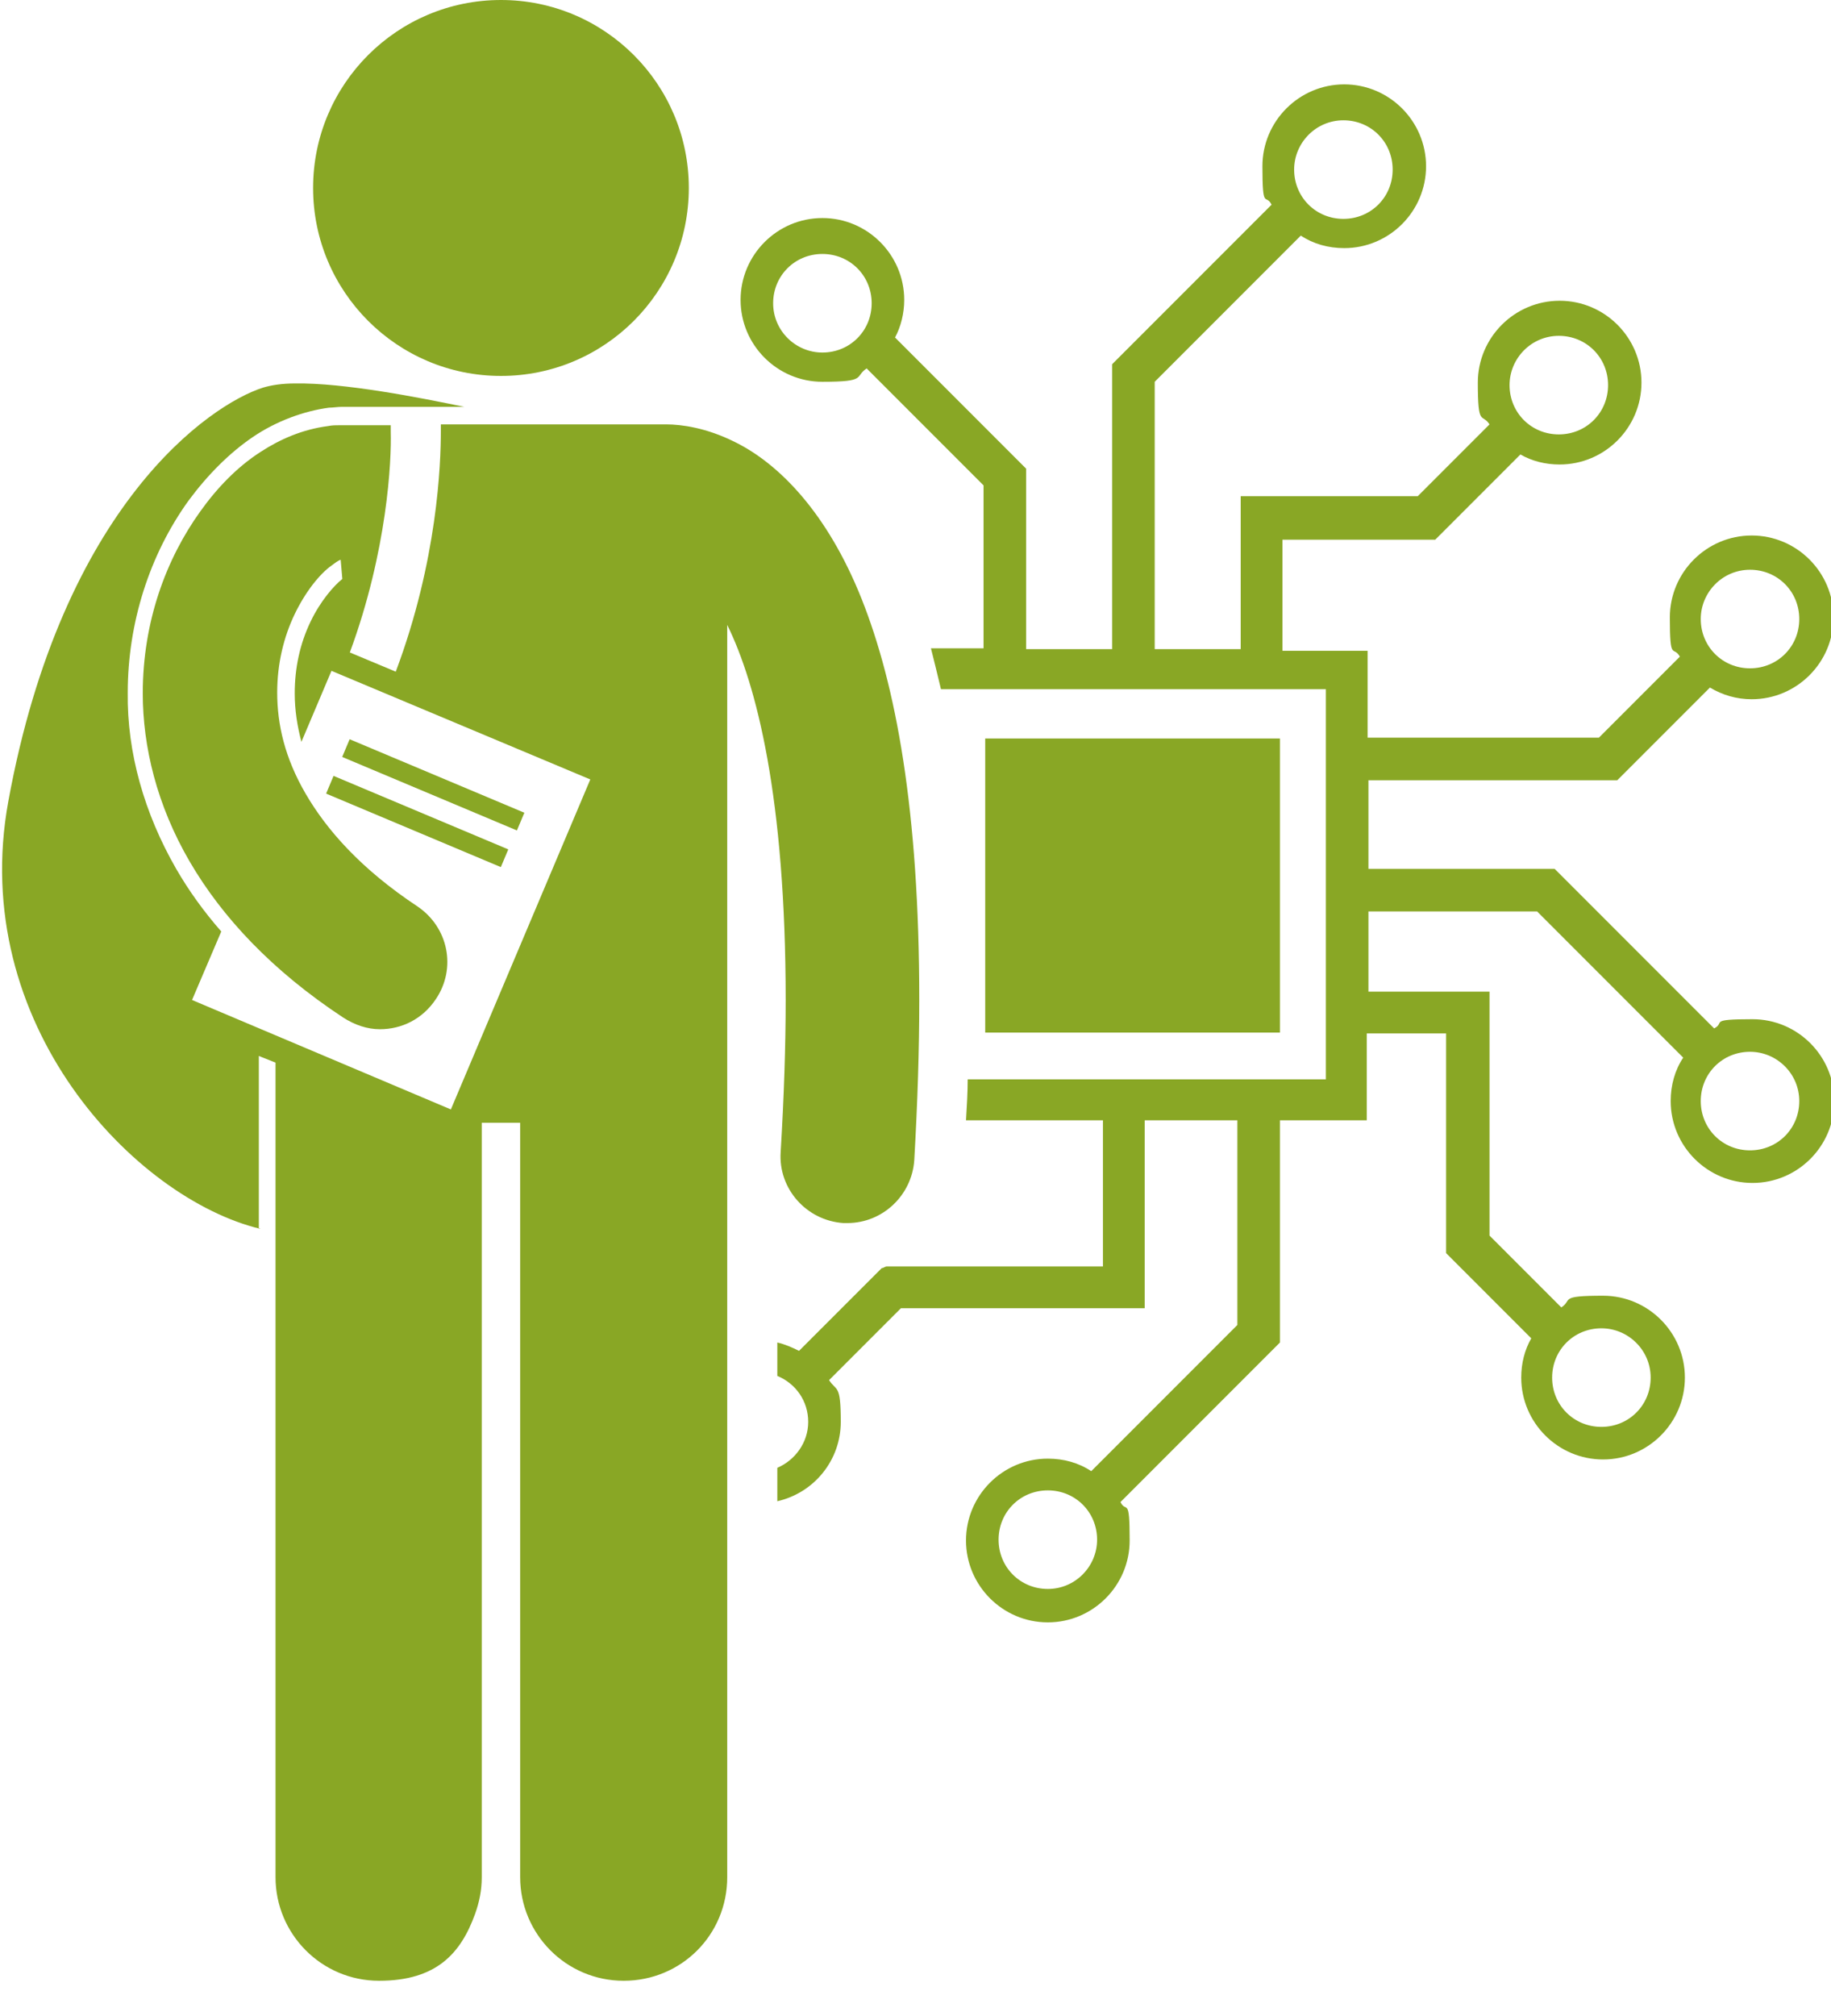
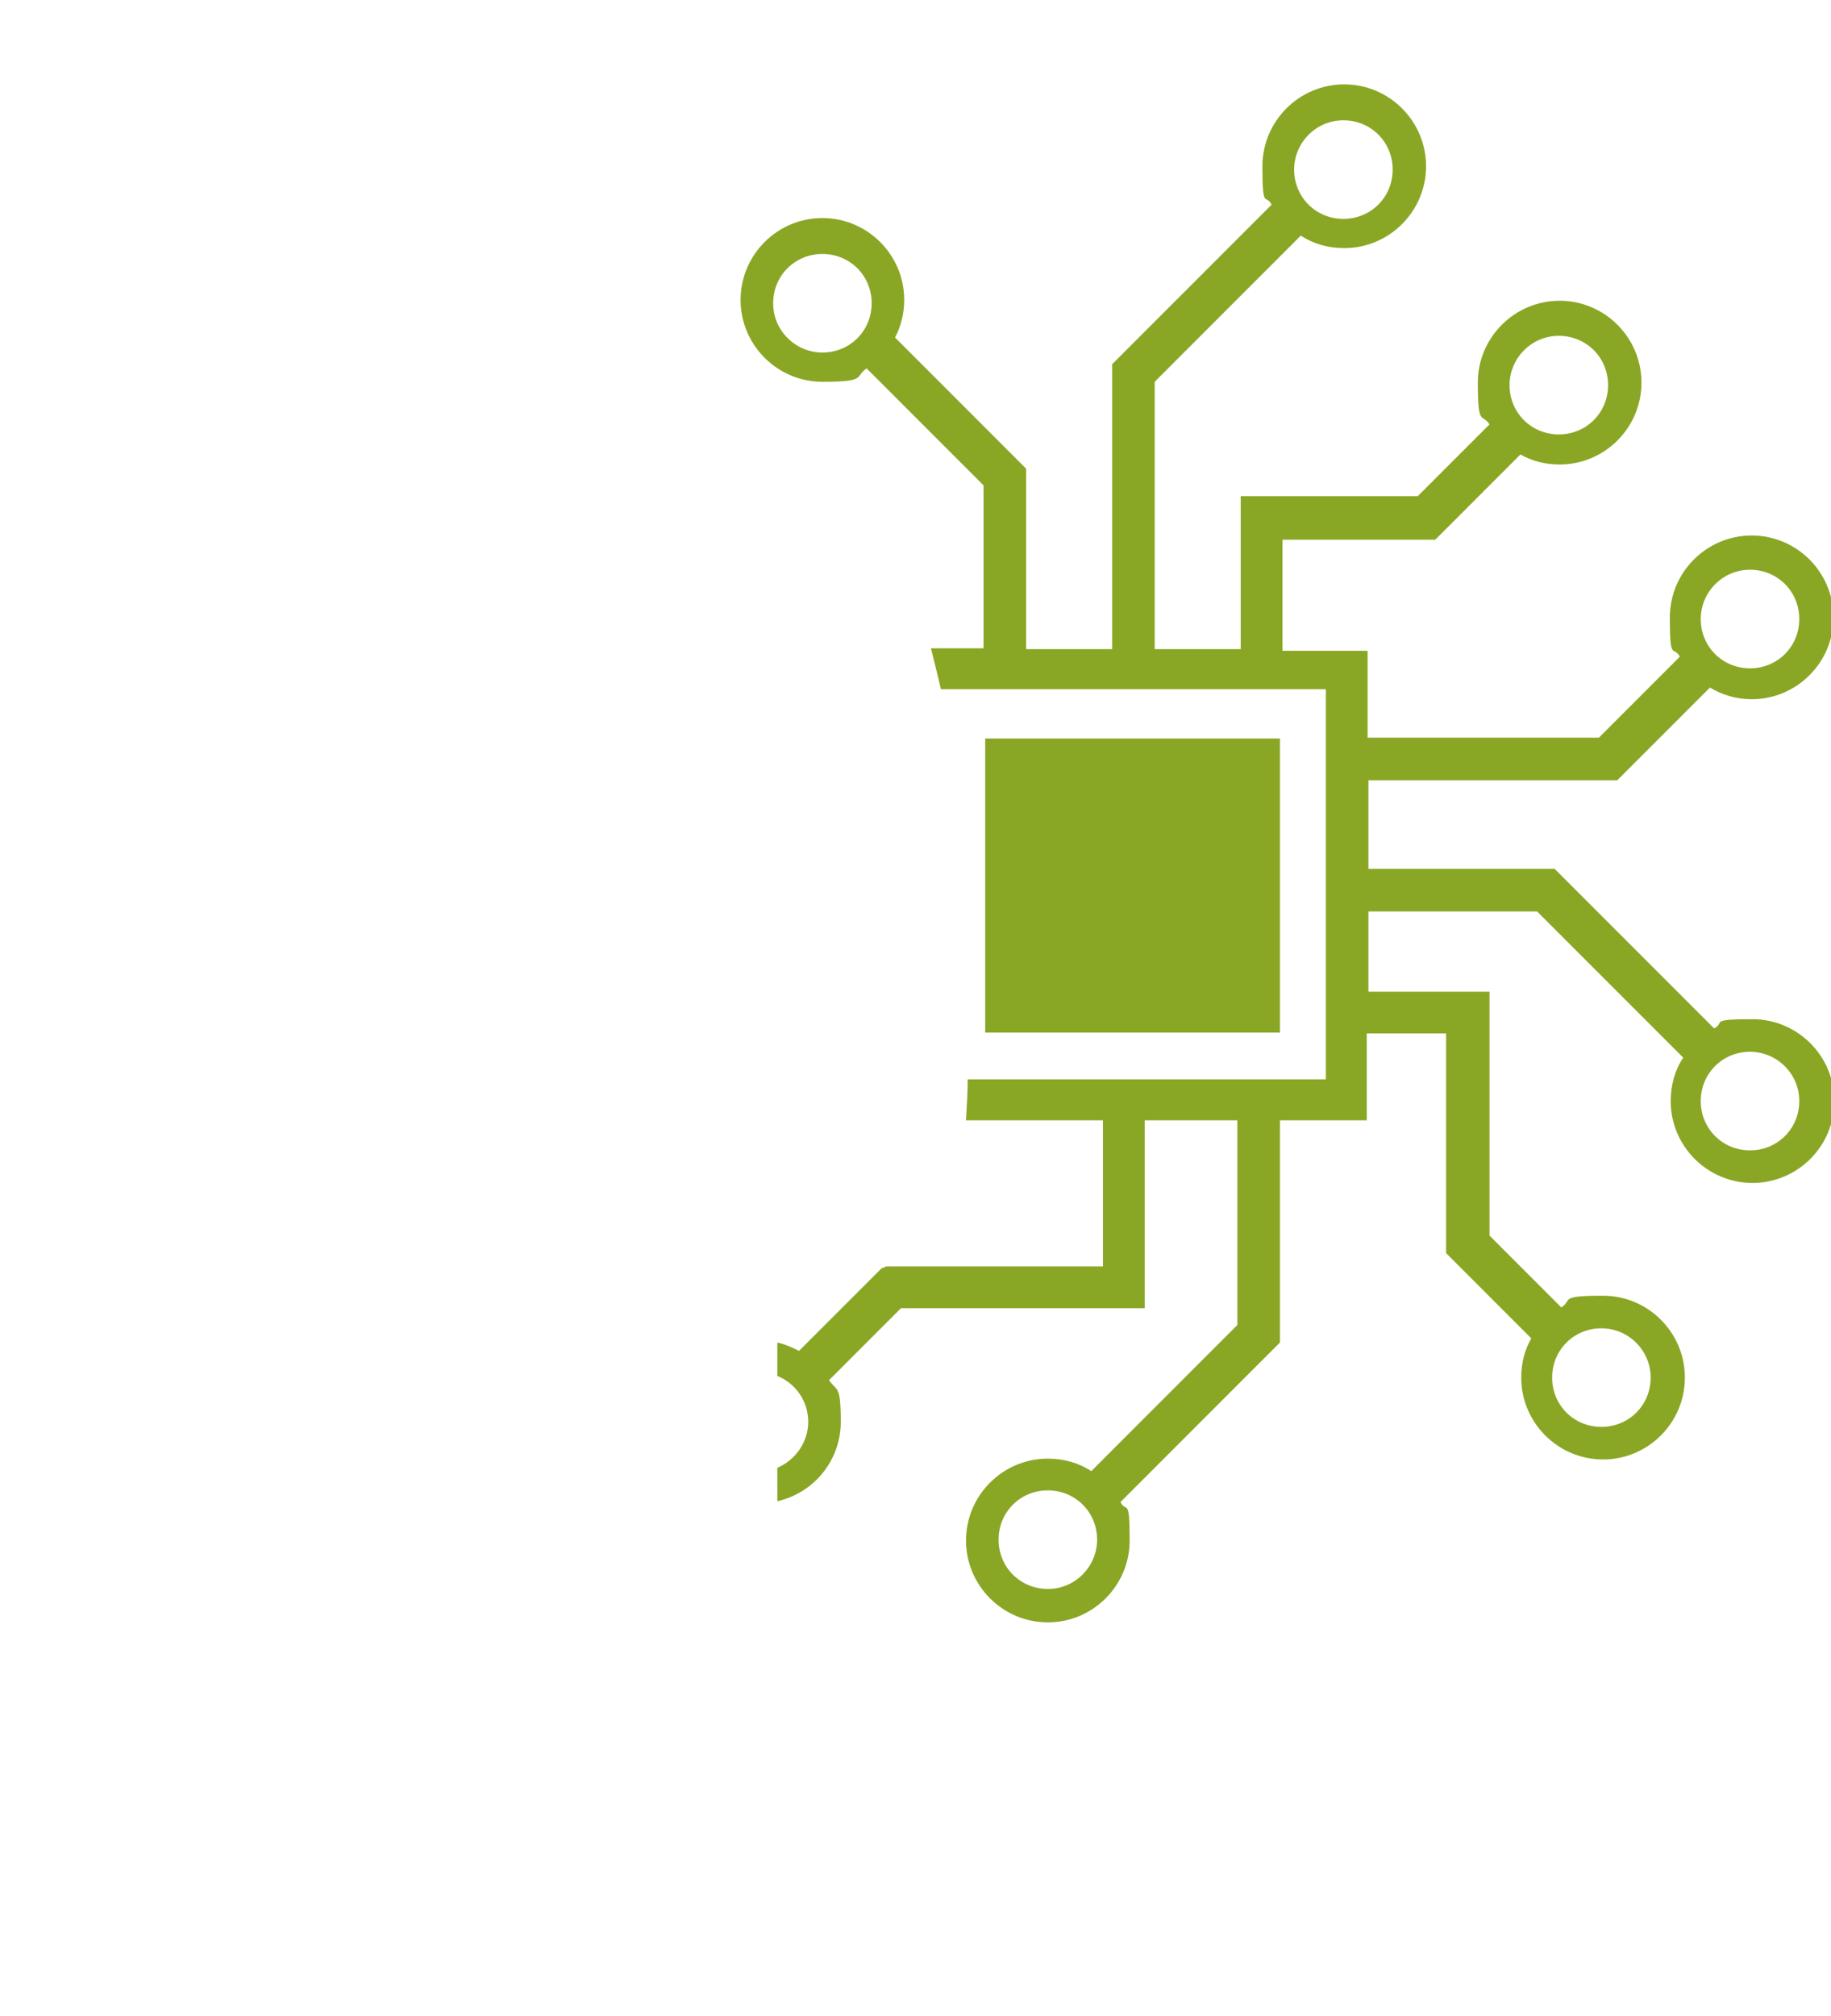
<svg xmlns="http://www.w3.org/2000/svg" id="Layer_1" viewBox="0 0 219.3 241.3">
  <defs>
    <style>      .st0 {        fill: #89a725;      }    </style>
  </defs>
  <path class="st0" d="M158.8,82.9v46.3h-42.9c0,1.6-.1,3.2-.2,4.9h16.4v17.5h-25.9c-.2,0-.4.2-.6.2l-9.9,9.9c-.8-.4-1.7-.8-2.6-1v4c2.2.9,3.7,3,3.7,5.5s-1.6,4.6-3.7,5.5v4c4.4-1,7.6-4.9,7.6-9.5s-.5-3.6-1.4-5l8.6-8.6h29.2v-22.5h11.1v24.5l-17.5,17.5c-1.5-1-3.3-1.5-5.2-1.5-5.4,0-9.8,4.4-9.8,9.8s4.4,9.8,9.8,9.8,9.8-4.4,9.8-9.8-.4-3.2-1.1-4.6l19.1-19.1v-26.6h10.4v-10.4h9.5v26.3l10.2,10.2c-.8,1.4-1.2,3-1.2,4.7,0,5.4,4.4,9.8,9.8,9.8s9.8-4.4,9.8-9.8-4.4-9.8-9.8-9.8-3.6.5-5,1.4l-8.6-8.6v-29.2h-14.5v-9.6h20.2l17.5,17.5c-1,1.5-1.5,3.3-1.5,5.2,0,5.4,4.4,9.8,9.8,9.8s9.8-4.4,9.8-9.8-4.4-9.8-9.8-9.8-3.2.4-4.6,1.1l-19.1-19.1h-22.3v-10.6h29.8l11.1-11.1c1.5.9,3.2,1.4,5,1.4,5.4,0,9.8-4.4,9.8-9.8s-4.4-9.8-9.8-9.8-9.8,4.4-9.8,9.8.4,3.3,1.2,4.7l-9.7,9.7h-27.7v-10.4h-10.2v-13.3h18.3l10.2-10.2c1.4.8,3,1.2,4.7,1.2,5.4,0,9.8-4.4,9.8-9.8s-4.4-9.8-9.8-9.8-9.8,4.4-9.8,9.8.5,3.6,1.4,5l-8.6,8.6h-21.2v18.3h-10.3v-32l17.5-17.5c1.5,1,3.3,1.5,5.2,1.5,5.4,0,9.8-4.4,9.8-9.8s-4.4-9.8-9.8-9.8-9.8,4.4-9.8,9.8.4,3.2,1.1,4.6l-19.1,19.1v34.1h-10.3v-21.6l-15.7-15.7c.7-1.3,1.1-2.9,1.1-4.5,0-5.4-4.4-9.8-9.8-9.8s-9.8,4.4-9.8,9.8,4.4,9.8,9.8,9.8,3.8-.6,5.3-1.6l14,14v19.5h-6.3c.4,1.6.8,3.2,1.2,4.9h46.1ZM131.4,184.3c0,3.2-2.6,5.9-5.9,5.9s-5.9-2.6-5.9-5.9,2.6-5.9,5.9-5.9,5.9,2.6,5.9,5.9ZM191.8,159c3.2,0,5.9,2.6,5.9,5.9s-2.6,5.9-5.9,5.9-5.9-2.6-5.9-5.9,2.6-5.9,5.9-5.9ZM209.6,125.9c3.2,0,5.9,2.6,5.9,5.9s-2.6,5.9-5.9,5.9-5.9-2.6-5.9-5.9,2.6-5.9,5.9-5.9ZM203.7,74.1c0-3.2,2.6-5.9,5.9-5.9s5.9,2.6,5.9,5.9-2.6,5.9-5.9,5.9-5.9-2.6-5.9-5.9ZM180.8,46.1c0-3.2,2.6-5.9,5.9-5.9s5.9,2.6,5.9,5.9-2.6,5.9-5.9,5.9-5.9-2.6-5.9-5.9ZM155,20.3c0-3.2,2.6-5.9,5.9-5.9s5.9,2.6,5.9,5.9-2.6,5.9-5.9,5.9-5.9-2.6-5.9-5.9ZM98.5,42.2c-3.2,0-5.9-2.6-5.9-5.9s2.6-5.9,5.9-5.9,5.9,2.6,5.9,5.9-2.6,5.9-5.9,5.9ZM153.5,80.2h0,0ZM122.8,79.7h0,0Z" />
  <rect class="st0" x="118" y="88.4" width="35.3" height="35.2" />
-   <path class="st0" d="M31,147.1v-20.7l2,.8v97.5c0,6.8,5.5,12.4,12.4,12.4s9.8-3.3,11.5-8c.5-1.4.8-2.8.8-4.4v-90.3h4.6v90.3c0,6.8,5.5,12.4,12.4,12.4s12.4-5.5,12.4-12.4V74.8c3.5,7.1,7,20.7,7,44.9,0,5.5-.2,11.6-.6,18.2-.3,4.4,3.1,8.2,7.5,8.5.2,0,.3,0,.5,0,4.2,0,7.7-3.3,8-7.5.4-6.9.6-13.3.6-19.2,0-22.7-2.8-37.7-6.9-48-4.1-10.3-9.9-16.2-15.2-18.8-3.4-1.7-6.4-2.1-8.2-2.1-.1,0-.2,0-.4,0h-26.6c0,.2,0,.5,0,.8,0,3.9-.4,15.5-5.4,28.8l-5.5-2.3c4.5-12.2,5-23,4.9-26.4,0-.4,0-.6,0-.8h-6.1c-.5,0-.9,0-1.4.1h0c-3.1.4-5.8,1.6-8.1,3.1-2.8,1.8-5.2,4.3-7.2,7.1-4.1,5.7-6.9,13.2-6.9,21.8,0,6.4,1.7,13.4,5.6,20.1,3.9,6.7,9.9,13.1,18.4,18.7,1.4.9,2.9,1.4,4.4,1.4,2.6,0,5.1-1.2,6.7-3.6,2.5-3.7,1.5-8.6-2.2-11.1-6.8-4.5-10.9-9.2-13.4-13.5-2.5-4.3-3.4-8.3-3.4-12.1,0-3.5.8-6.7,2.1-9.4,1.3-2.7,3-4.8,4.4-5.8.4-.3.8-.6,1.1-.7l.2,2.3c-1,.8-2.6,2.6-3.8,5.1-1.3,2.7-1.9,5.6-1.9,8.6,0,2,.3,3.9.8,5.8l3.6-8.5,31,13-16.7,39.5-31-13.1,3.5-8.2c-2.1-2.4-3.9-4.9-5.4-7.5-3.8-6.6-5.9-13.9-5.8-21.1,0-8.3,2.6-16.5,7.3-23,2.3-3.1,4.9-5.7,7.7-7.6,2.8-1.9,6.1-3.1,9.1-3.5h0c.5,0,1-.1,1.6-.1h14.6c-5.3-1.1-14.4-2.9-20.3-2.8-1.5,0-2.8.2-3.8.5-6.3,2-24,14-30.5,49.5-4.9,26.7,15.2,47.6,30.2,51.2Z" />
-   <circle class="st0" cx="60" cy="22.5" r="22.5" />
-   <rect class="st0" x="50.7" y="82.7" width="2.3" height="22.7" transform="translate(-54.9 105.3) rotate(-67.2)" />
-   <rect class="st0" x="48.9" y="86.9" width="2.3" height="22.7" transform="translate(-60 106.4) rotate(-67.2)" />
</svg>